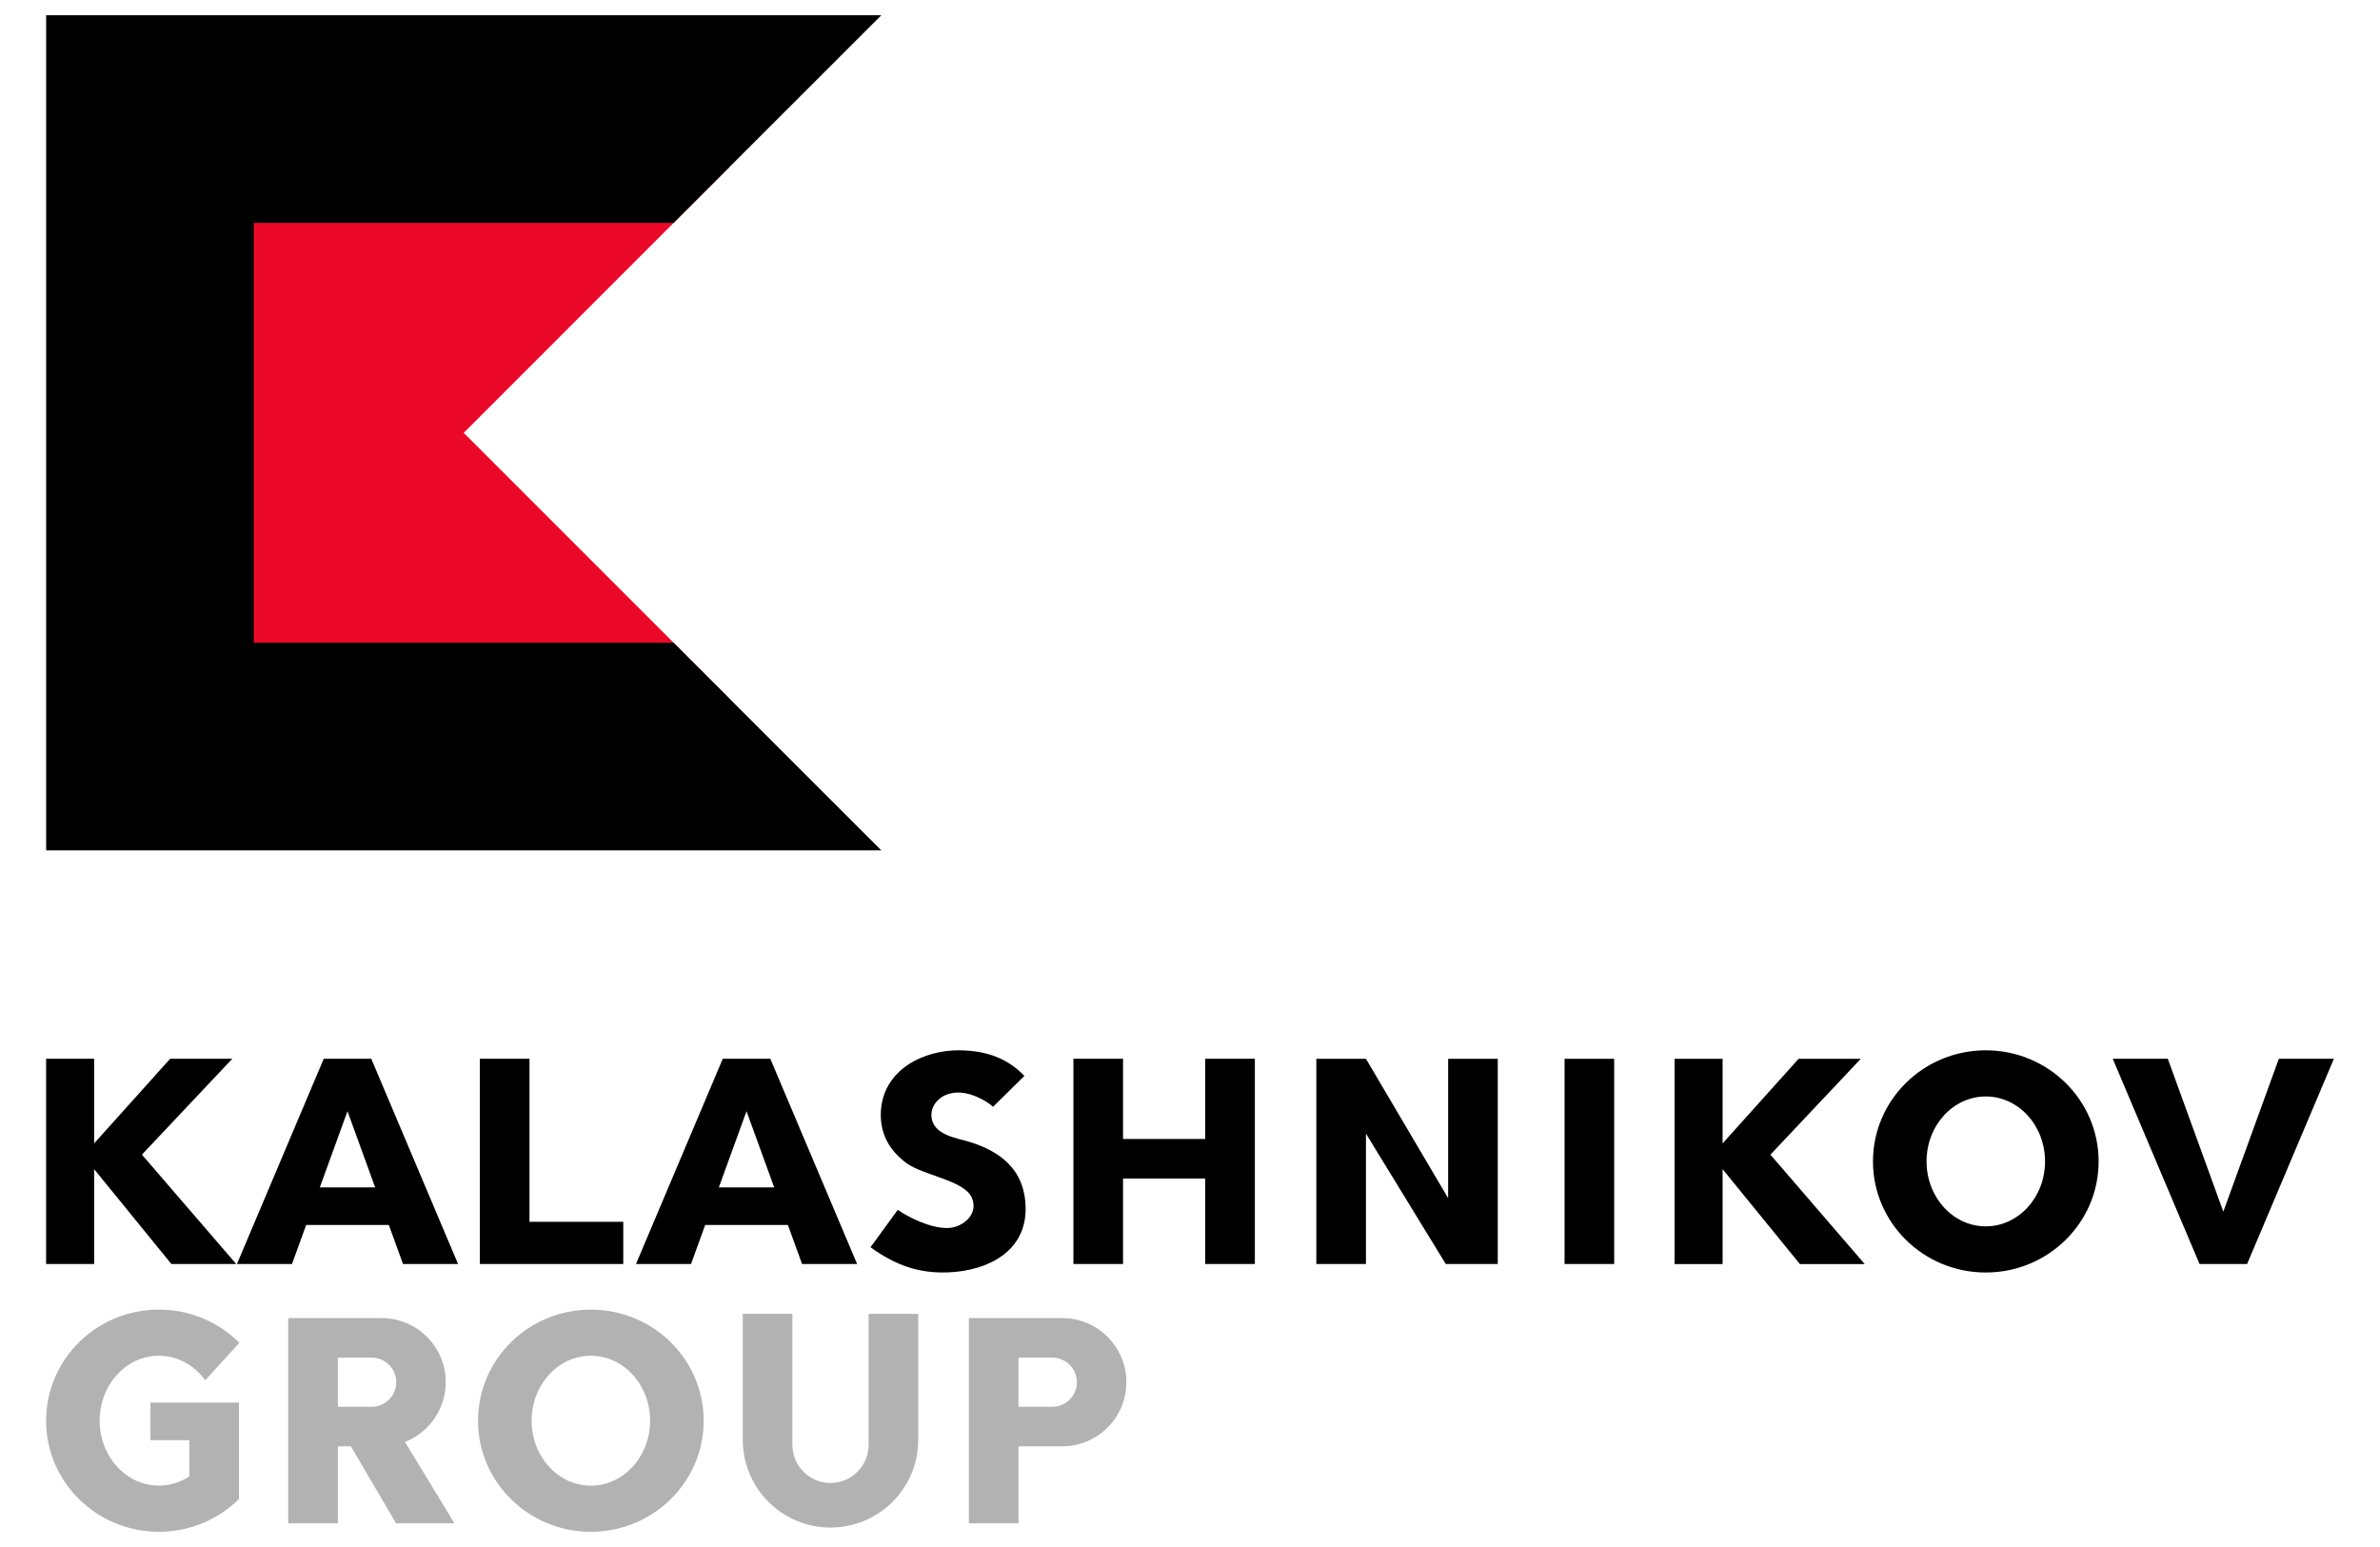
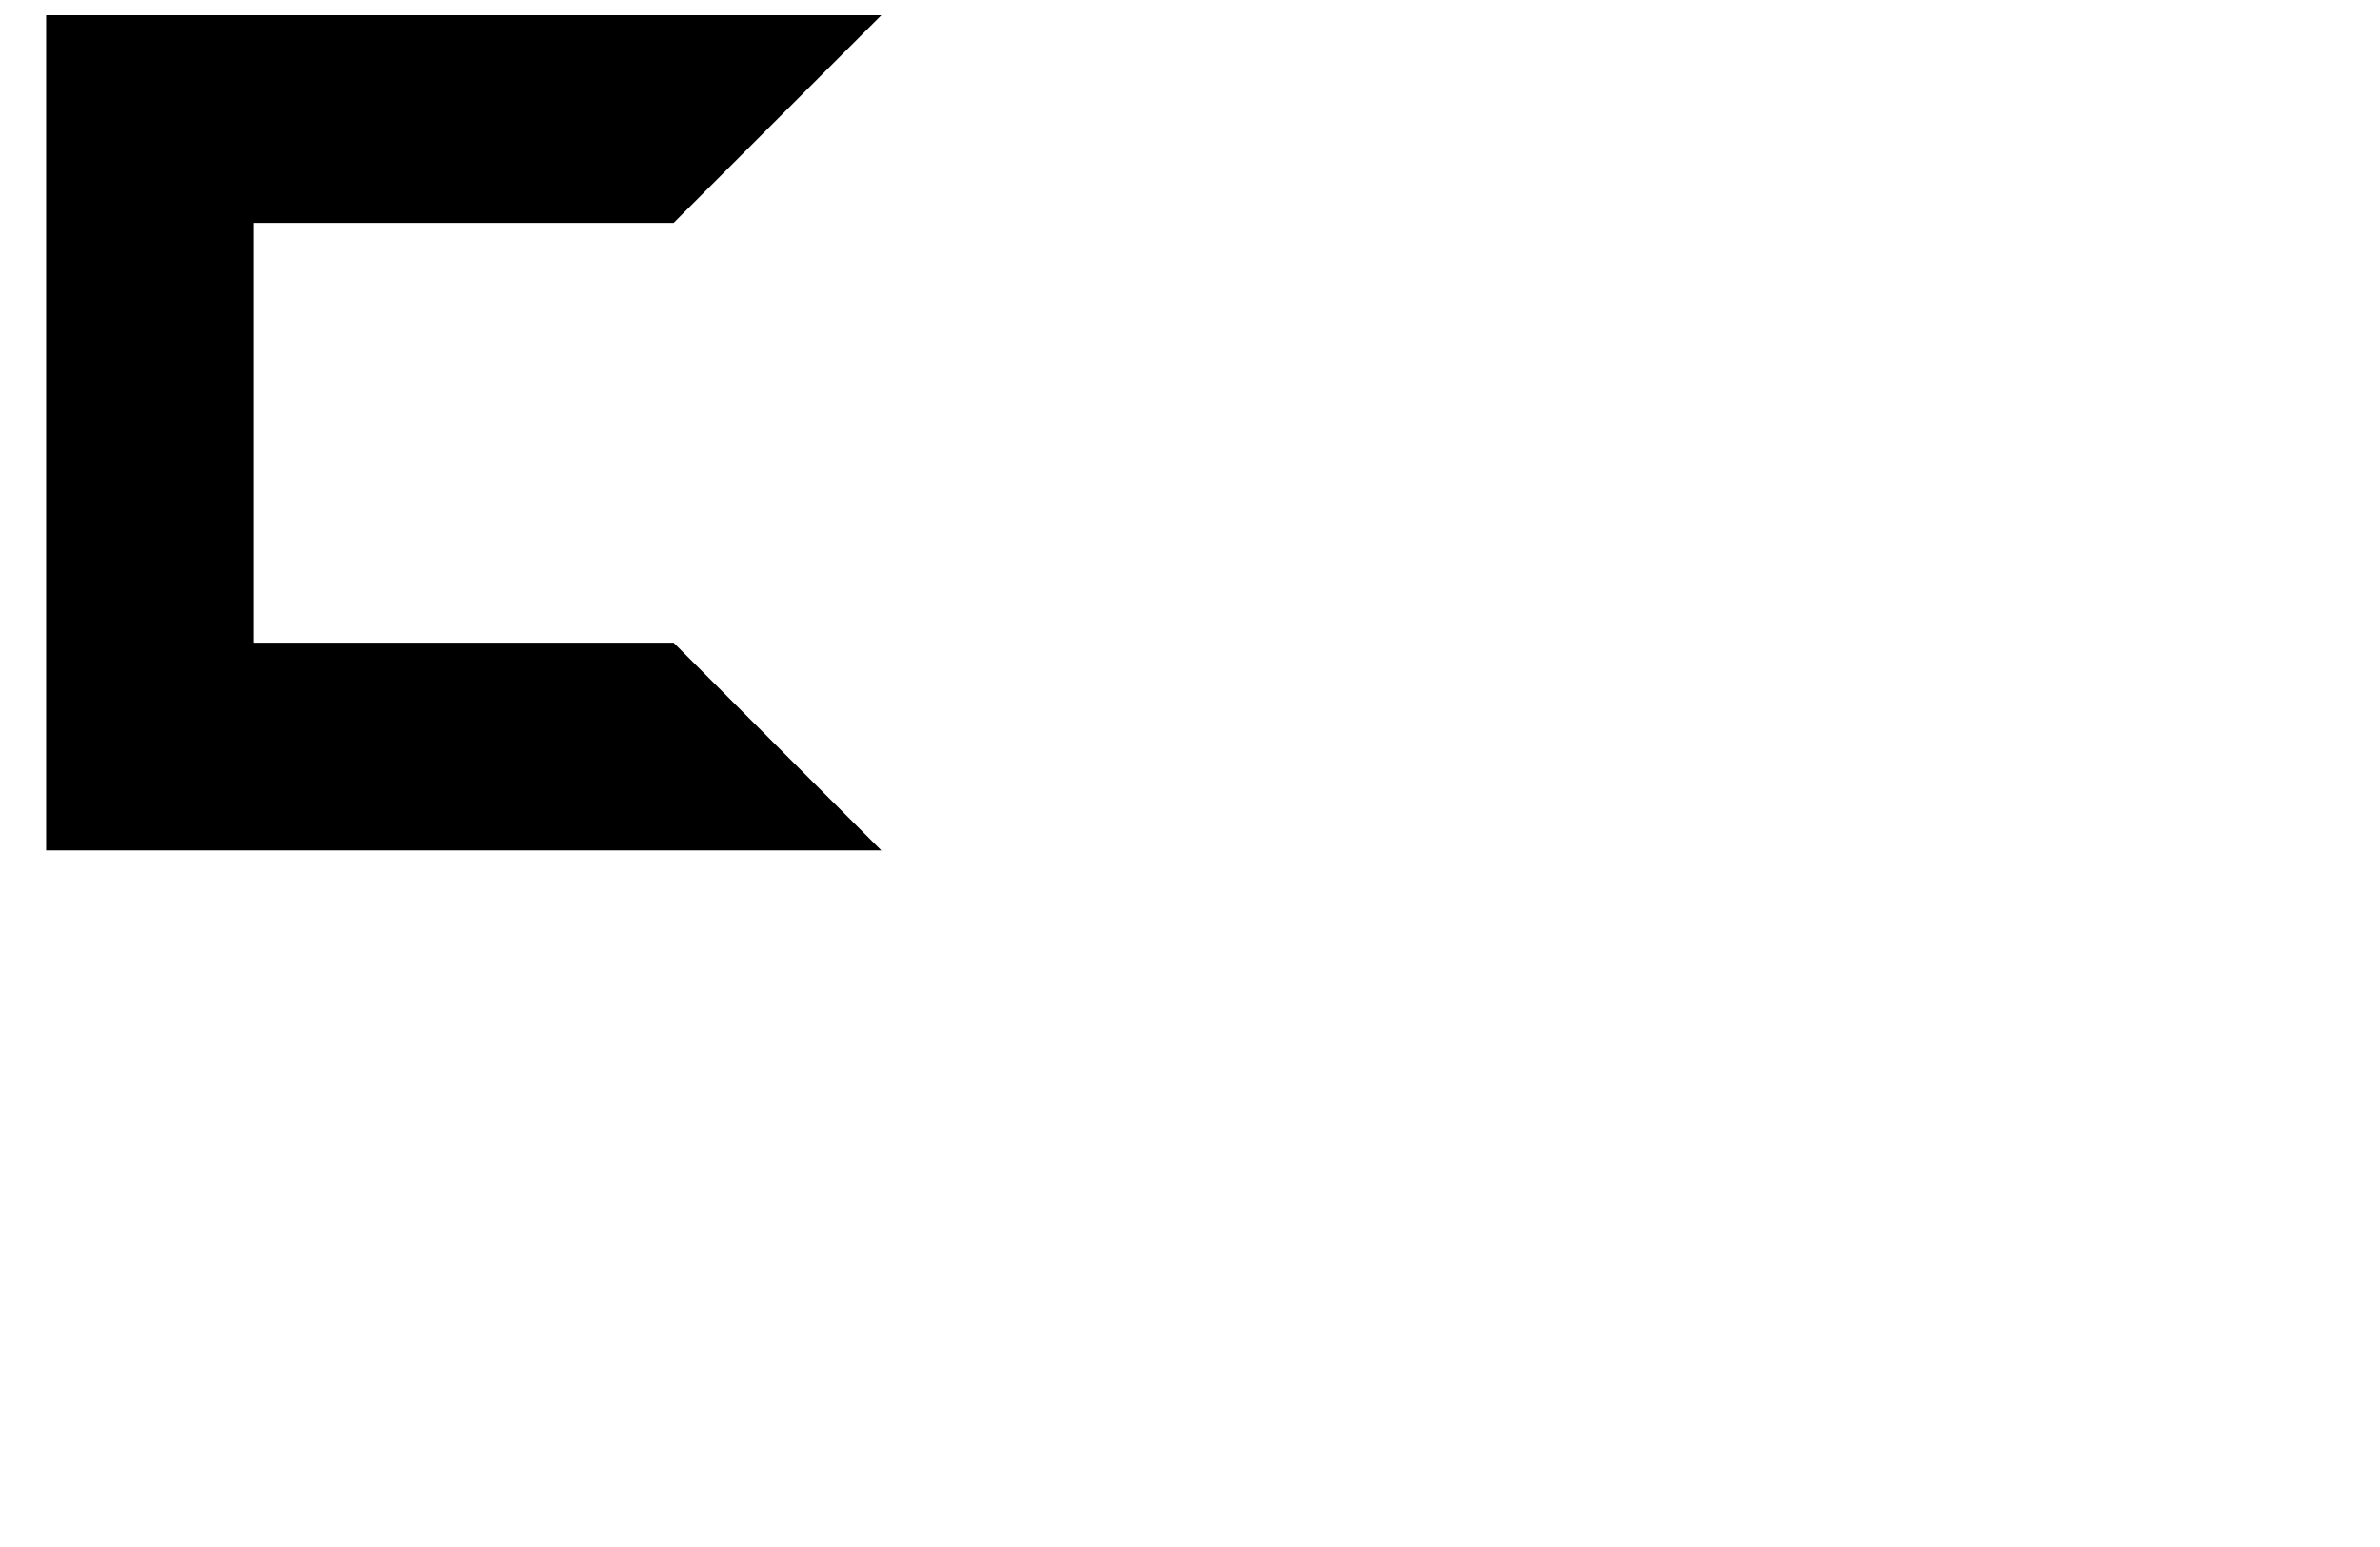
<svg xmlns="http://www.w3.org/2000/svg" width="400" height="260" viewBox="0 0 112.889 73.378" id="svg2" xml:space="preserve" style="fill-rule:evenodd">
  <defs id="defs4">
    <style type="text/css" id="style6" />
    <style type="text/css" id="style3031" />
  </defs>
  <g transform="translate(2.187,0.518)" id="g3092">
-     <polygon points="131.858,99.002 137.157,104.301 126.559,104.301 126.559,93.702 137.157,93.702 " transform="matrix(2.374,0,0,2.374,-293.223,-215.018)" id="polygon14" style="fill:#ec0829;fill-opacity:1" />
    <polygon points="140.202,107.345 123.515,107.345 123.515,90.658 140.202,90.658 136.052,94.807 127.664,94.807 127.664,103.196 136.052,103.196 " transform="matrix(2.374,0,0,2.374,-293.223,-215.018)" id="polygon16" style="fill:#000000" />
-     <path d="m 25.839,63.789 c 1.552,0 2.81,1.379 2.81,3.081 0,1.701 -1.258,3.08 -2.81,3.08 -1.552,0 -2.81,-1.379 -2.81,-3.08 0,-1.702 1.258,-3.081 2.81,-3.081 z m -5.31e-4,-2.189 c 2.956,0 5.352,2.36 5.352,5.27 0,2.909 -2.396,5.269 -5.352,5.269 -2.955,0 -5.351,-2.36 -5.351,-5.269 0,-2.91 2.396,-5.27 5.351,-5.27 z m 20.284,2.278 0,2.331 1.604,1.77e-4 c 0.644,0 1.166,-0.522 1.166,-1.166 0,-0.643 -0.522,-1.165 -1.166,-1.165 l -1.604,1.77e-4 z m -2.354,-1.876 4.43,0 c 1.679,0 3.041,1.362 3.041,3.041 0,1.68 -1.362,3.042 -3.041,3.042 l -2.076,0 0,3.652 -2.354,0 0,-9.735 z m -2.402,-0.201 1.7e-4,5.976 c 0,2.298 -1.863,4.161 -4.161,4.161 -2.298,0 -4.161,-1.863 -4.161,-4.161 l 0,-5.976 2.354,0 0,6.215 c 0,0.998 0.809,1.807 1.807,1.807 0.998,0 1.807,-0.809 1.807,-1.807 l -1.7e-4,-6.215 2.354,0 z m -27.529,2.077 0,2.331 1.604,1.77e-4 c 0.644,0 1.166,-0.522 1.166,-1.166 0,-0.643 -0.522,-1.165 -1.166,-1.165 l -1.604,1.77e-4 z m 2.762,7.859 -2.143,-3.652 -0.618,0 0,3.652 -2.354,0 0,-9.735 4.43,0 c 1.679,0 3.041,1.362 3.041,3.041 0,1.289 -0.803,2.39 -1.935,2.833 l 2.35,3.861 -2.771,0 z M 5.352,63.789 c 0.889,0 1.681,0.452 2.196,1.159 l 1.62,-1.772 c -0.971,-0.973 -2.322,-1.577 -3.817,-1.577 -2.955,0 -5.351,2.36 -5.351,5.27 0,2.909 2.396,5.269 5.351,5.269 1.484,0 2.827,-0.595 3.796,-1.556 l 0,-4.575 -4.198,0 0,1.786 1.843,0 0,1.718 c -0.421,0.277 -0.914,0.437 -1.442,0.437 -1.552,0 -2.81,-1.379 -2.81,-3.08 0,-1.702 1.258,-3.081 2.81,-3.081 z" id="path3035" style="fill:#b3b2b2;fill-opacity:1;fill-rule:evenodd" />
-     <path d="m 92.004,51.49 c 1.552,0 2.81,1.379 2.81,3.081 0,1.701 -1.258,3.08 -2.81,3.08 -1.552,0 -2.81,-1.379 -2.81,-3.08 0,-1.702 1.258,-3.081 2.81,-3.081 z m -5.4e-4,-2.189 c 2.956,0 5.352,2.36 5.352,5.27 0,2.909 -2.396,5.269 -5.352,5.269 -2.955,0 -5.351,-2.36 -5.351,-5.269 0,-2.91 2.396,-5.27 5.351,-5.27 z m -14.761,0.402 2.278,0 0,4.014 3.605,-4.014 2.949,0 -4.286,4.547 4.472,5.189 -3.075,0 -3.665,-4.5 0,4.5 -2.278,0 0,-9.736 z m -2.864,9.735 -2.354,0 0,-9.735 2.354,0 0,9.735 z m -11.775,-9.735 -2.354,0 0,9.735 2.354,0 0,-6.186 3.787,6.186 2.465,0 0,-9.735 -2.354,0 0,6.611 -3.898,-6.611 z m -31.341,7.882 -0.673,1.853 -2.611,0 4.117,-9.736 2.256,0 4.117,9.736 -2.611,0 -0.673,-1.853 -3.92,0 z m 1.96,-5.397 -1.313,3.614 2.625,0 -1.313,-3.614 z m -20.887,5.397 -0.673,1.853 -2.611,0 4.117,-9.736 2.255,0 4.117,9.736 -2.611,0 -0.673,-1.853 -3.92,0 z m 1.96,-5.397 -1.313,3.614 2.625,0 -1.313,-3.614 z M 3.166e-6,49.702 l 2.278,0 0,4.014 3.605,-4.014 2.948,0 -4.286,4.547 4.473,5.189 -3.075,0 -3.665,-4.5 0,4.5 -2.278,0 0,-9.736 z M 103.27,56.952 l -2.633,-7.25 -2.611,0 4.117,9.736 2.255,0 4.117,-9.736 -2.611,0 -2.633,7.25 z m -52.188,-3.447 3.898,0 0,-3.803 2.354,0 0,9.735 -2.354,0 0,-4.056 -3.898,0 0,4.056 -2.354,0 0,-9.735 2.354,0 0,3.803 z m -28.155,-3.803 0,7.732 4.449,0 0,2.003 -6.803,0 0,-9.735 2.354,0 z m 21.99,2.278 1.485,-1.466 c -0.763,-0.797 -1.736,-1.195 -3.059,-1.213 -1.7,-0.024 -3.597,0.898 -3.743,2.825 -0.085,1.127 0.419,1.934 1.19,2.512 0.806,0.604 2.742,0.817 3.114,1.645 0.348,0.775 -0.403,1.411 -1.096,1.444 -0.849,0.041 -1.948,-0.533 -2.412,-0.859 l -1.293,1.774 c 1.172,0.844 2.282,1.257 3.729,1.19 1.862,-0.086 3.628,-1.002 3.628,-2.999 0,-1.96 -1.331,-2.759 -2.587,-3.166 -0.654,-0.212 -1.814,-0.323 -1.88,-1.239 -0.043,-0.592 0.526,-1.186 1.403,-1.119 0.536,0.041 1.159,0.349 1.521,0.671 z" id="path3037" style="fill:#000000;fill-rule:evenodd" />
  </g>
</svg>